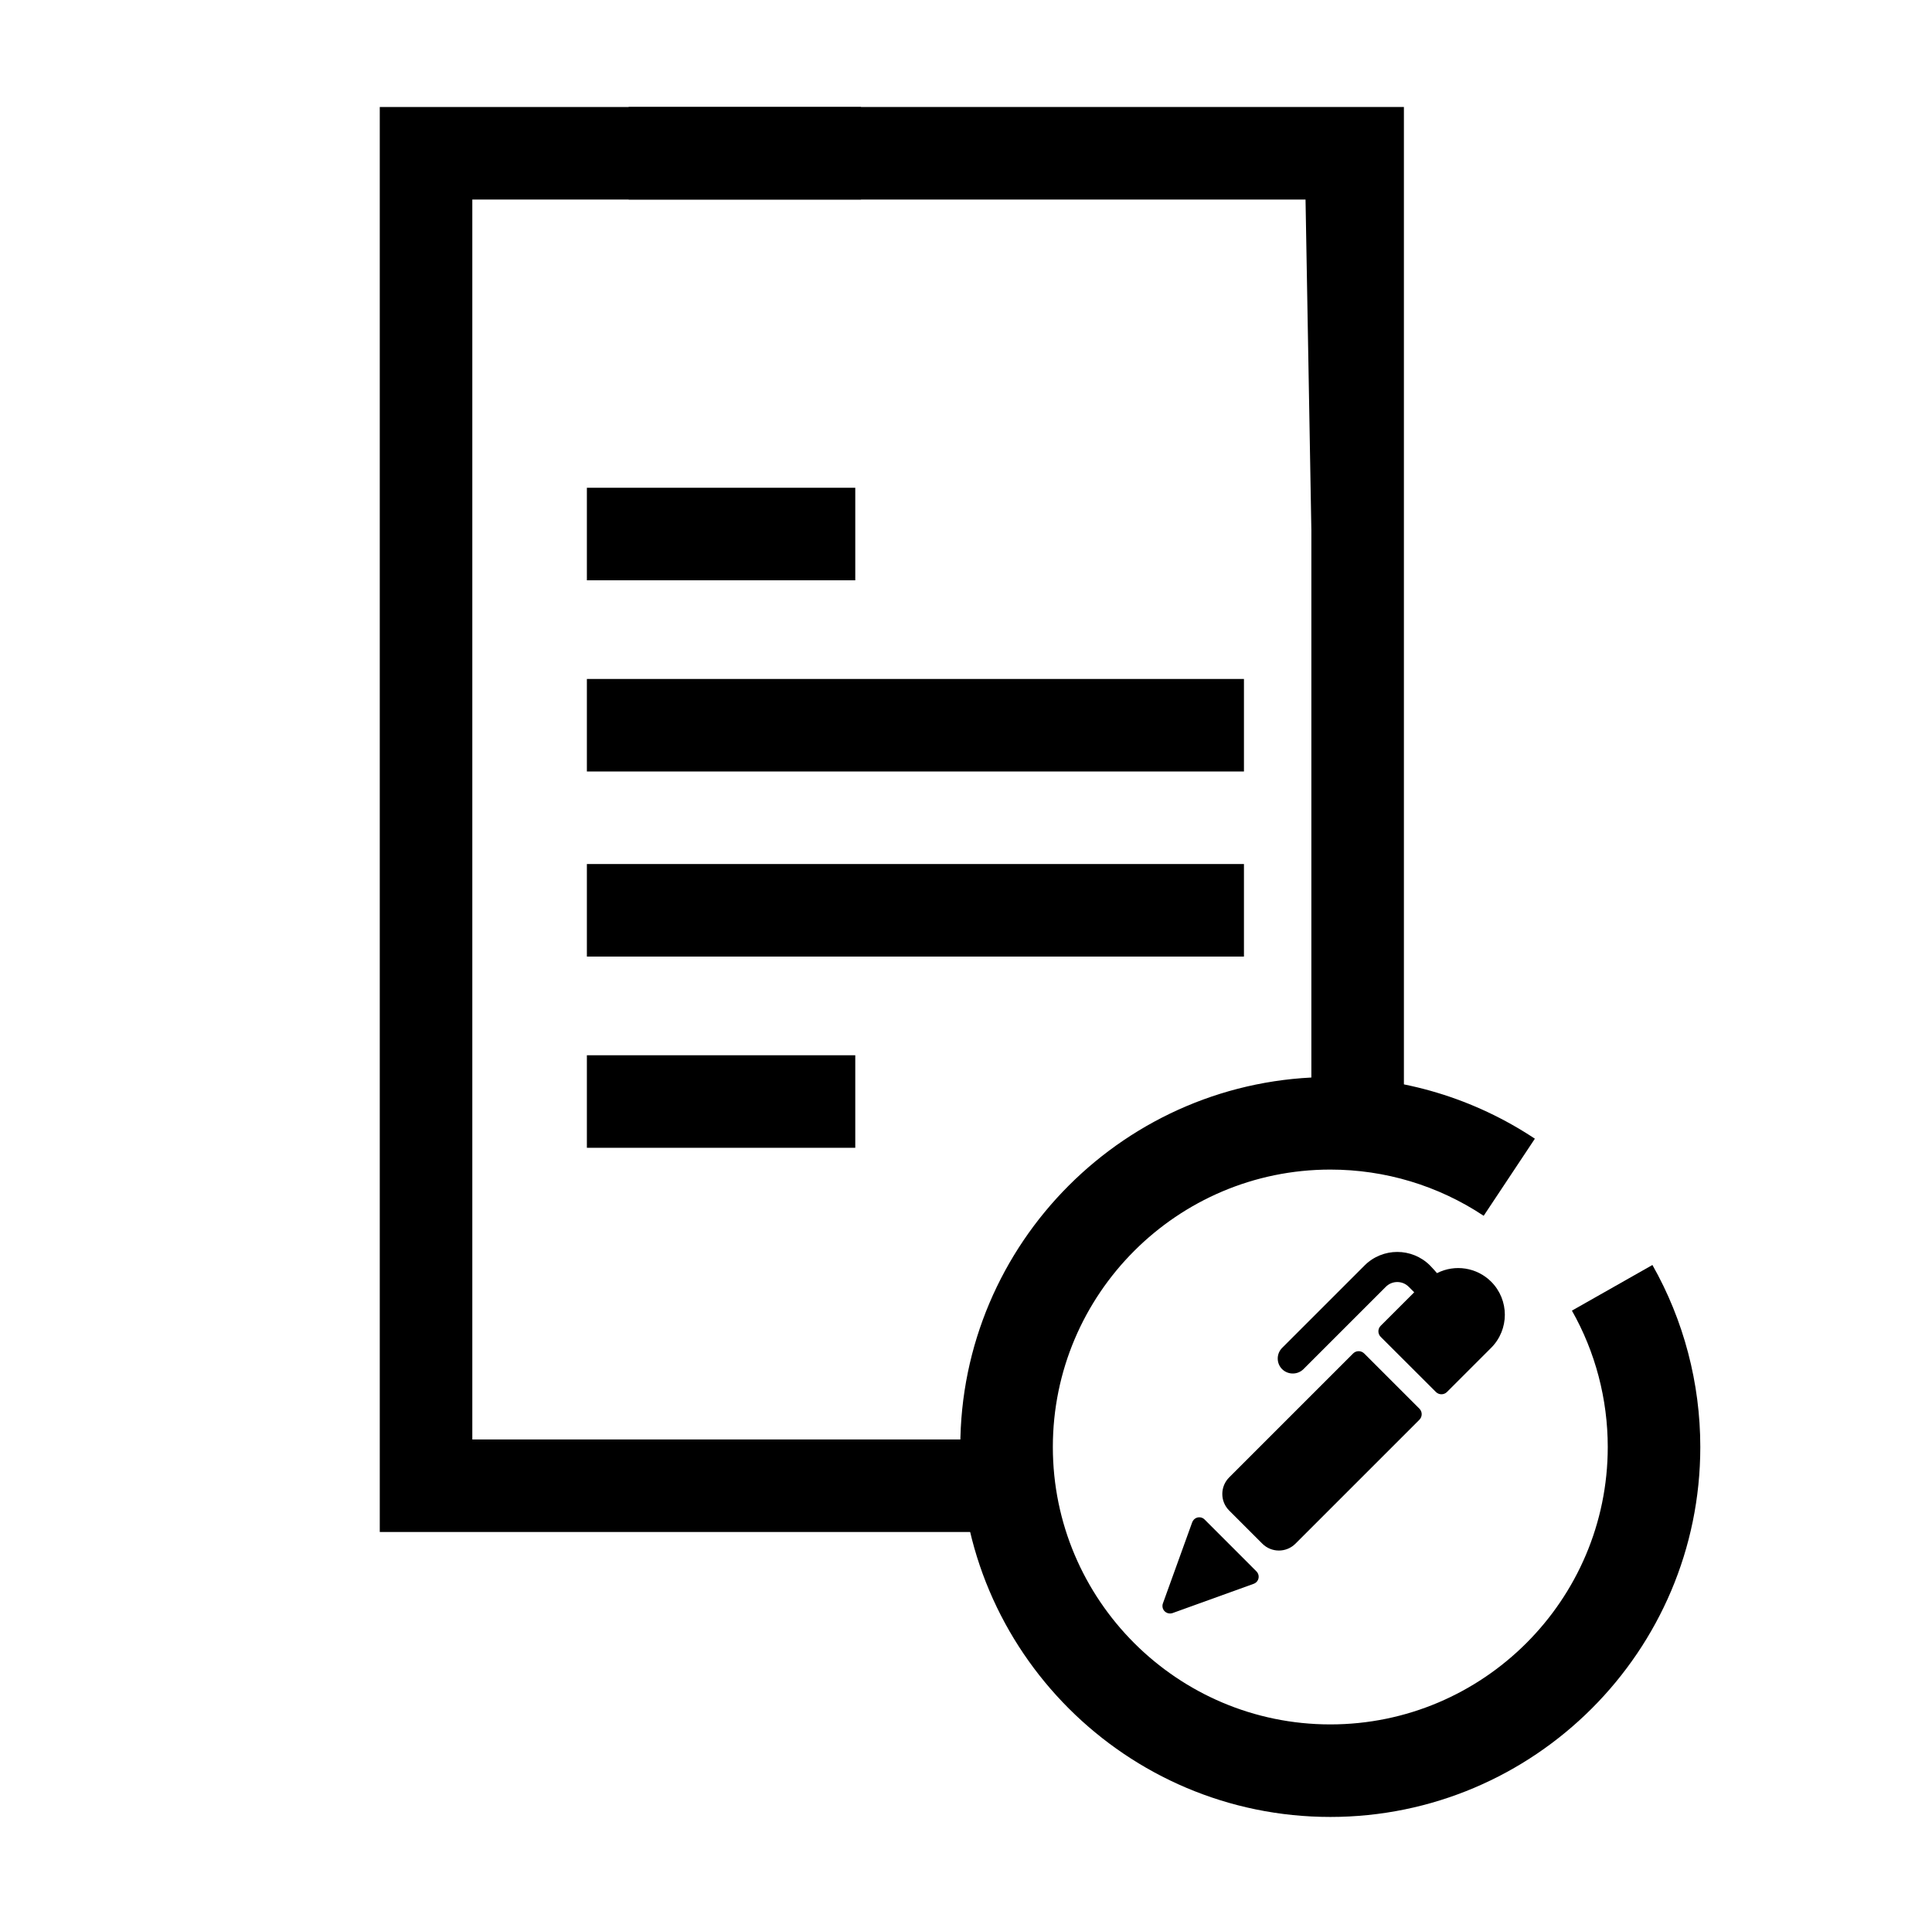
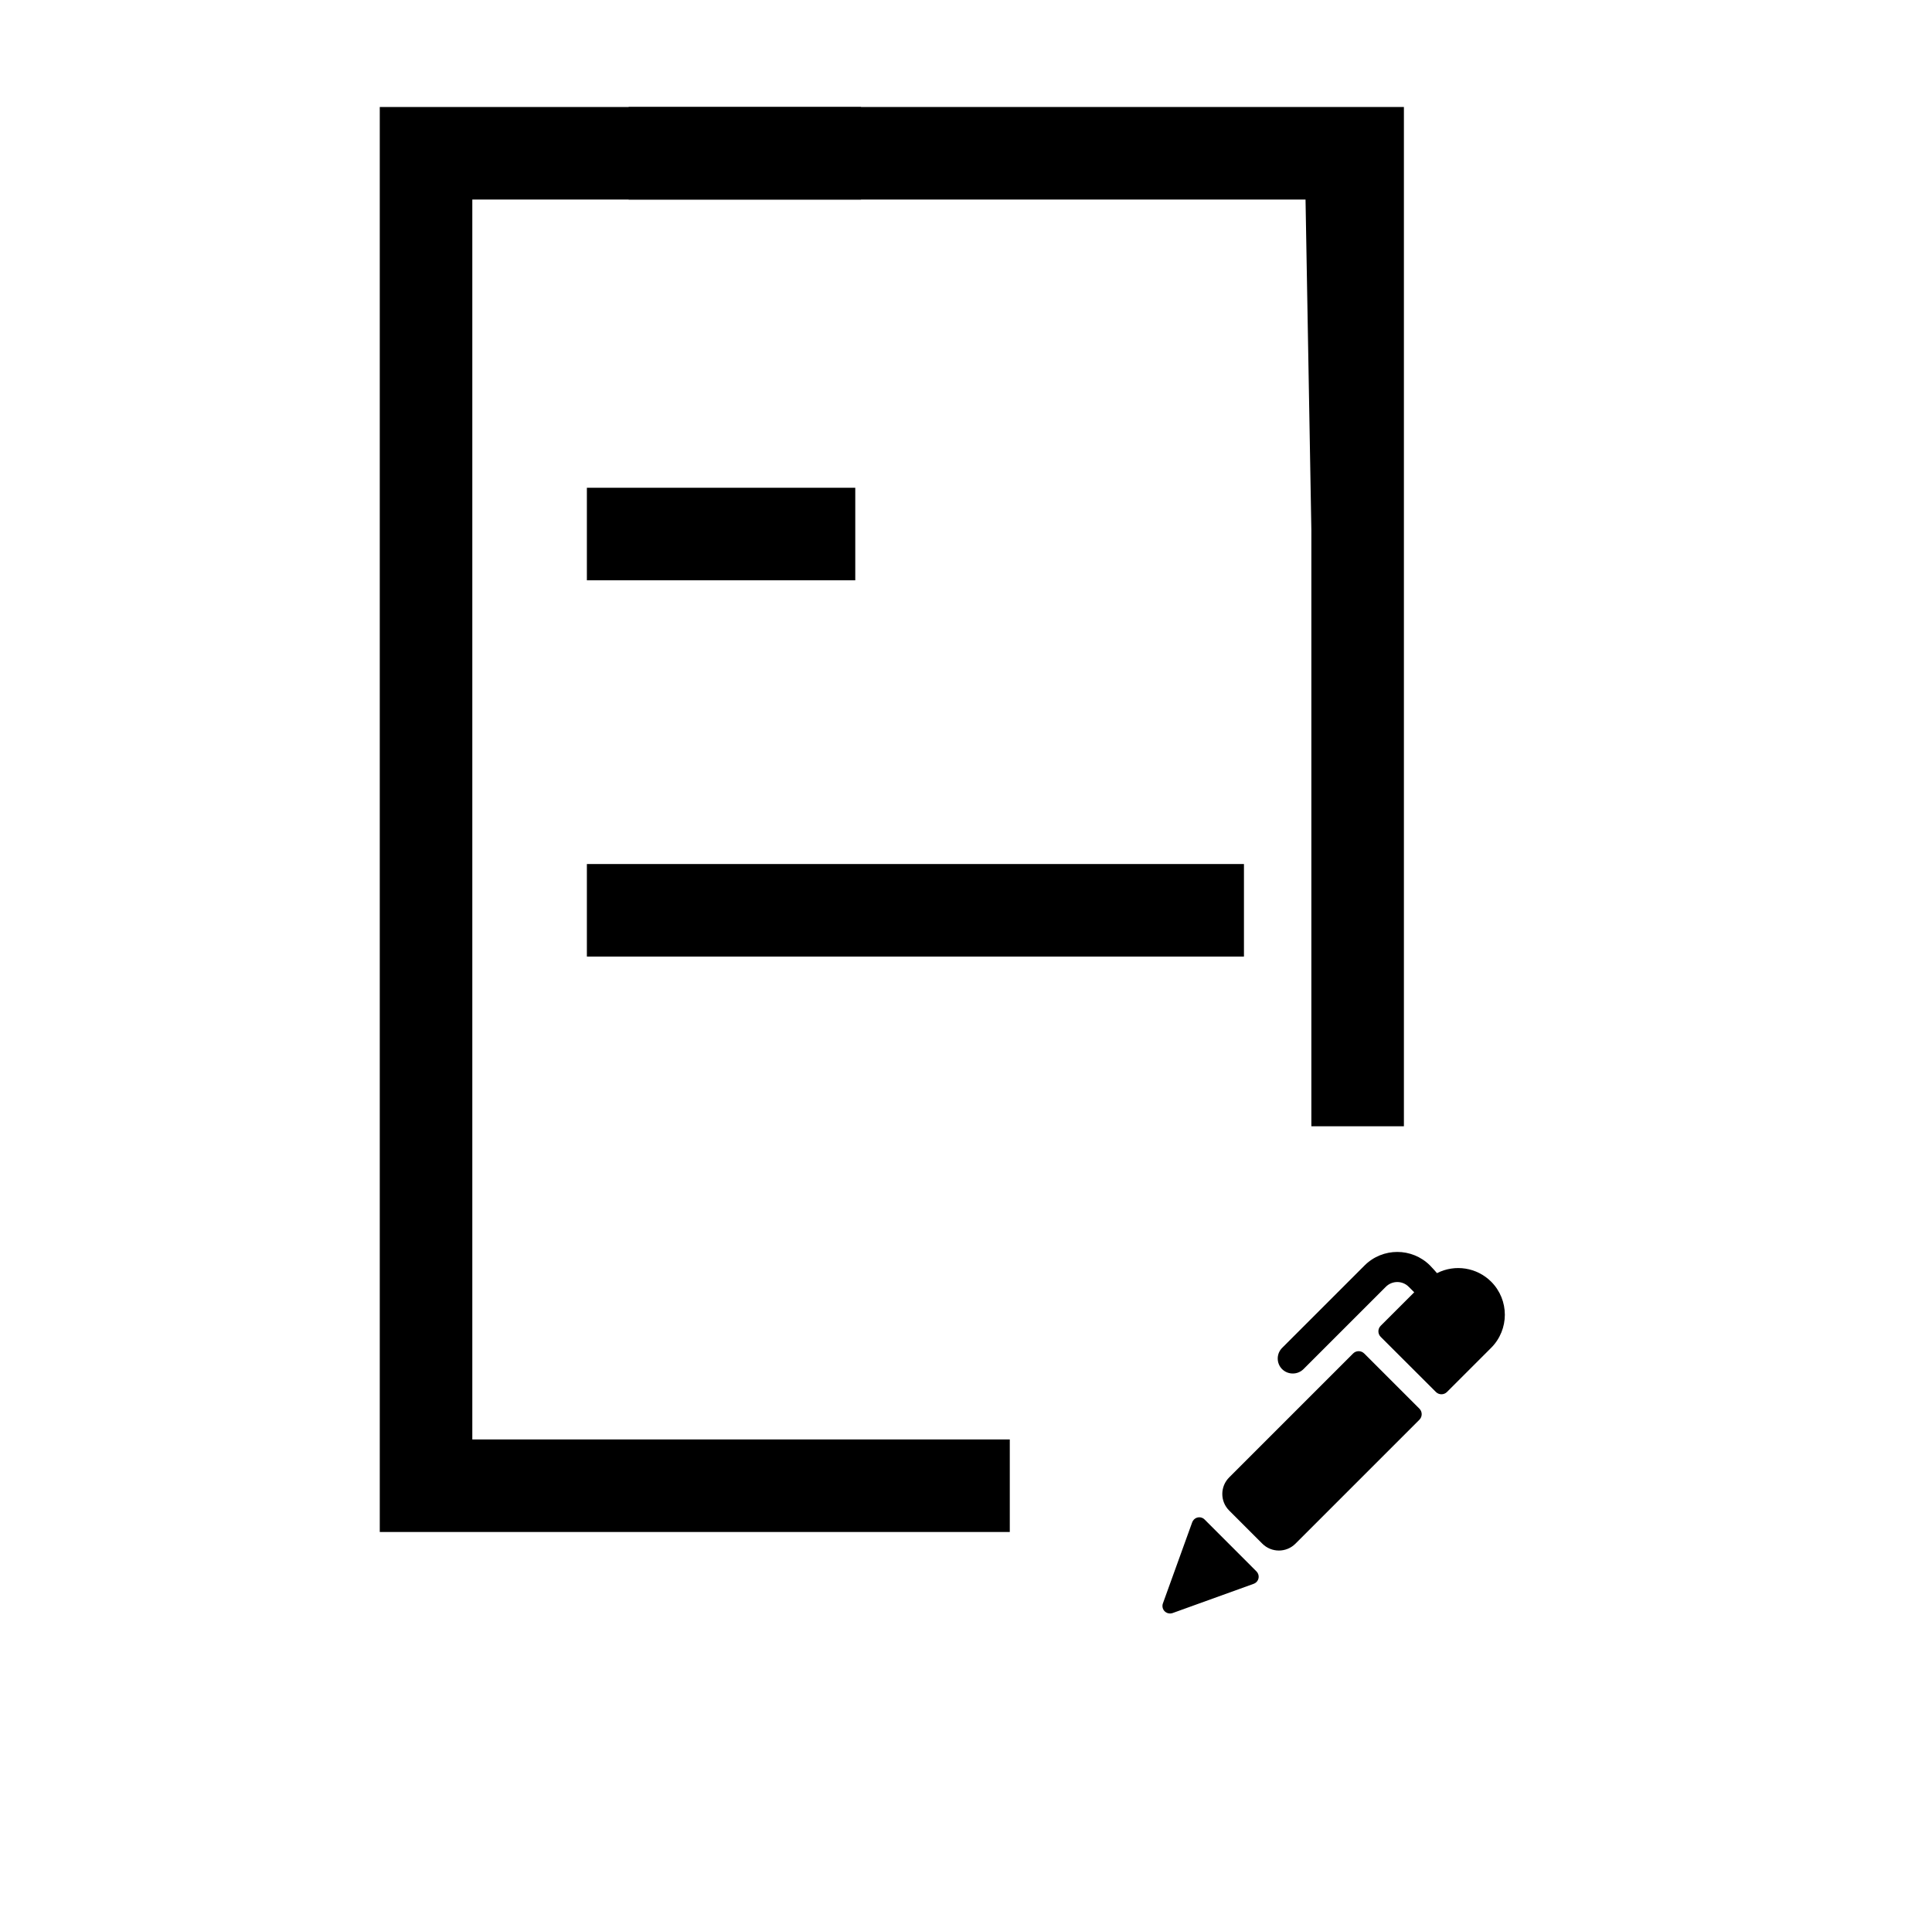
<svg xmlns="http://www.w3.org/2000/svg" id="Vrstva_1" version="1.1" viewBox="0 0 74.57 74.27">
  <defs>
    <style>
      .st0 {
        fill: none;
      }

      .st1 {
        clip-path: url(#clippath-1);
      }

      .st2 {
        clip-path: url(#clippath);
      }
    </style>
    <clipPath id="clippath">
-       <rect class="st0" x="8.943" y="4.131" width="56.684" height="66.007" />
-     </clipPath>
+       </clipPath>
    <clipPath id="clippath-1">
      <rect class="st0" x="8.929" y="3.925" width="56.743" height="66.461" />
    </clipPath>
  </defs>
  <polygon points="24.264 4.131 24.264 7.703 50.39 7.703 50.615 20.468 50.615 43.477 54.187 43.477 54.187 4.131 24.264 4.131" />
  <polygon points="14.658 4.131 14.658 59.139 38.975 59.139 38.975 55.567 18.23 55.567 18.23 7.703 33.232 7.703 33.232 4.131 14.658 4.131" />
  <rect x="22.652" y="18.829" width="10.359" height="3.572" />
-   <rect x="22.652" y="40.736" width="10.359" height="3.572" />
-   <rect x="22.652" y="26.21" width="25.361" height="3.572" />
  <rect x="22.652" y="33.354" width="25.361" height="3.572" />
  <g class="st2">
    <g class="st1">
      <path d="M51.346,70.139c-7.875,0-14.281-6.406-14.281-14.281,0-7.875,6.407-14.281,14.281-14.281,2.821,0,5.551.823,7.896,2.38l-1.976,2.976c-1.757-1.167-3.805-1.784-5.92-1.784-5.905,0-10.709,4.804-10.709,10.709,0,5.905,4.804,10.709,10.709,10.709,5.905,0,10.709-4.804,10.709-10.709,0-1.848-.478-3.668-1.383-5.264l3.107-1.762c1.209,2.132,1.848,4.562,1.848,7.026,0,7.875-6.407,14.281-14.281,14.281" />
    </g>
  </g>
  <path d="M57.555,49.476c-.552-.55-1.396-.683-2.091-.329-.019-.027-.198-.225-.269-.296-.698-.697-1.829-.697-2.527,0l-3.181,3.181c-.227.227-.227.595,0,.822.229.223.594.223.822,0l3.181-3.181c.244-.244.639-.244.882,0l.213.213-1.294,1.293c-.118.118-.118.309,0,.427l2.132,2.129c.118.117.308.117.426,0l1.705-1.705c.705-.706.705-1.849,0-2.555Z" />
  <path d="M52.653,52.247c-.118-.117-.308-.117-.426,0l-4.784,4.785c-.353.353-.354.925-.001,1.278 0.0 0.0.001.001.001.001l1.279,1.279c.353.353.925.354,1.278.001 0-0.0.001-.001.001-.001l4.785-4.785c.117-.118.117-.308,0-.426l-2.133-2.133Z" />
  <path d="M46.495,58.657c-.113-.114-.298-.114-.411-0-.03.03-.053.067-.068.107l-1.131,3.132c-.038.106-.012.225.068.304.08.079.198.105.305.069l3.132-1.13c.151-.055.229-.221.174-.372-.015-.04-.038-.077-.068-.107l-2.001-2.002Z" />
</svg>